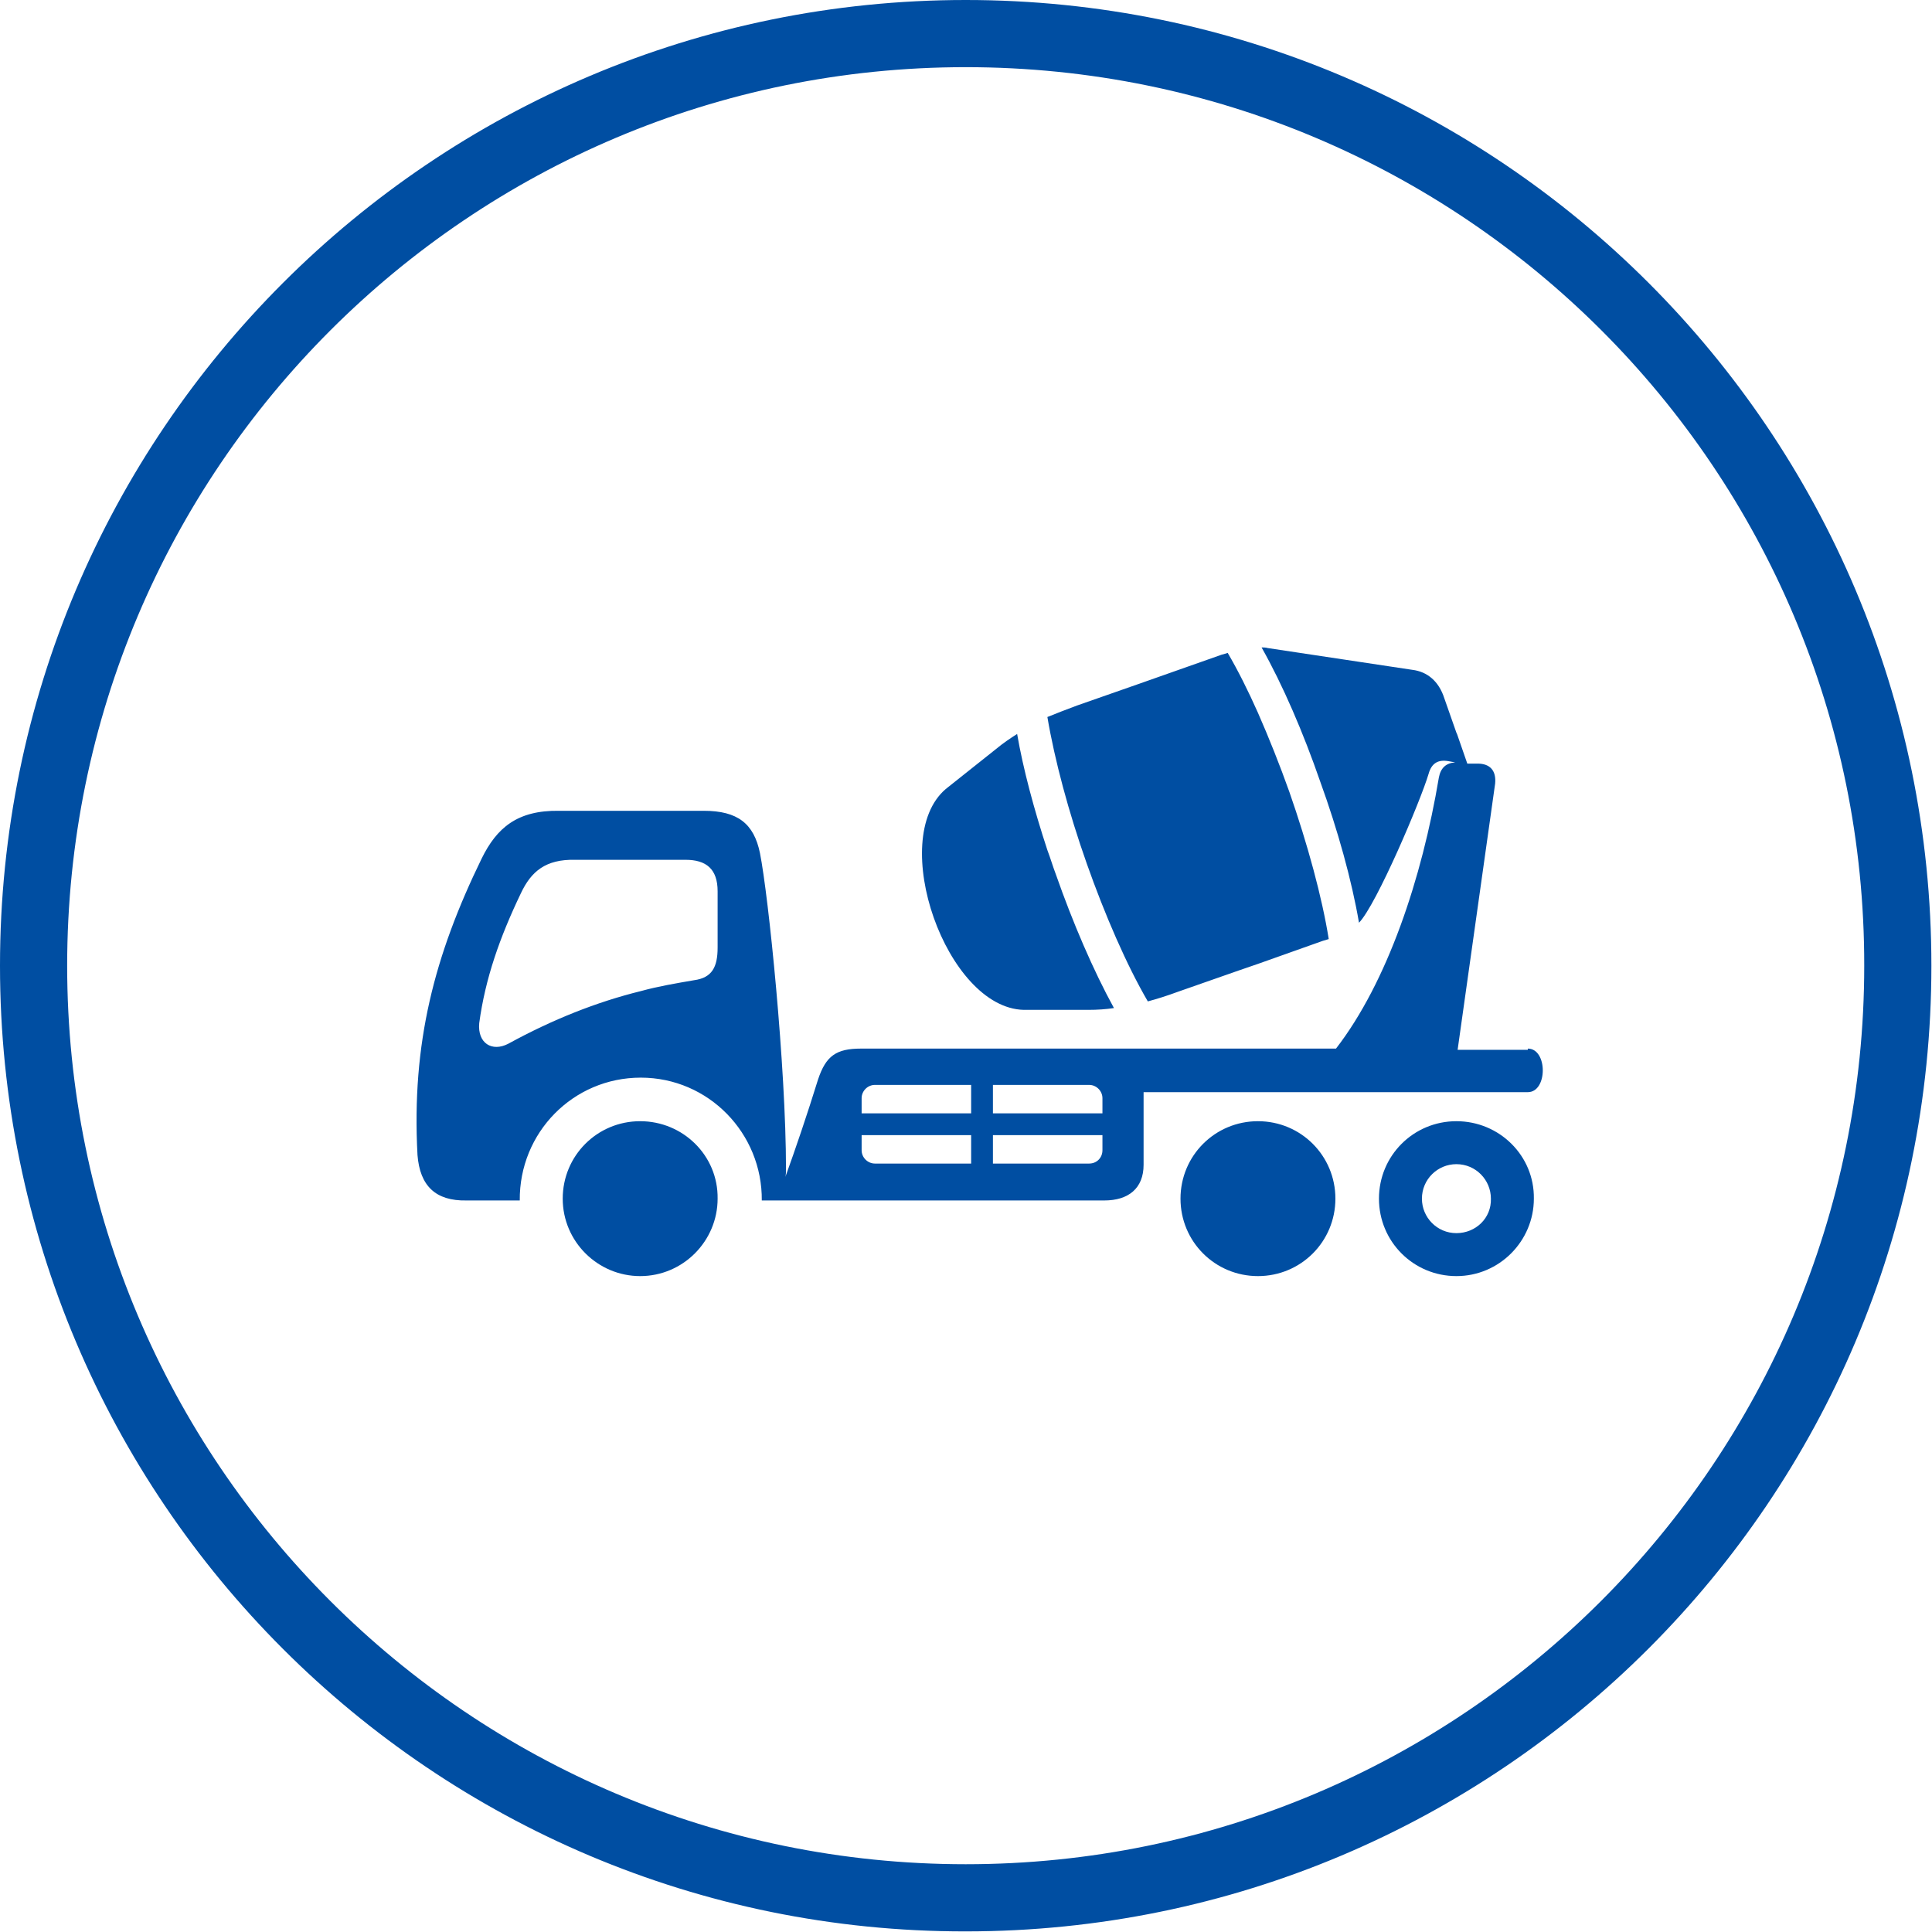
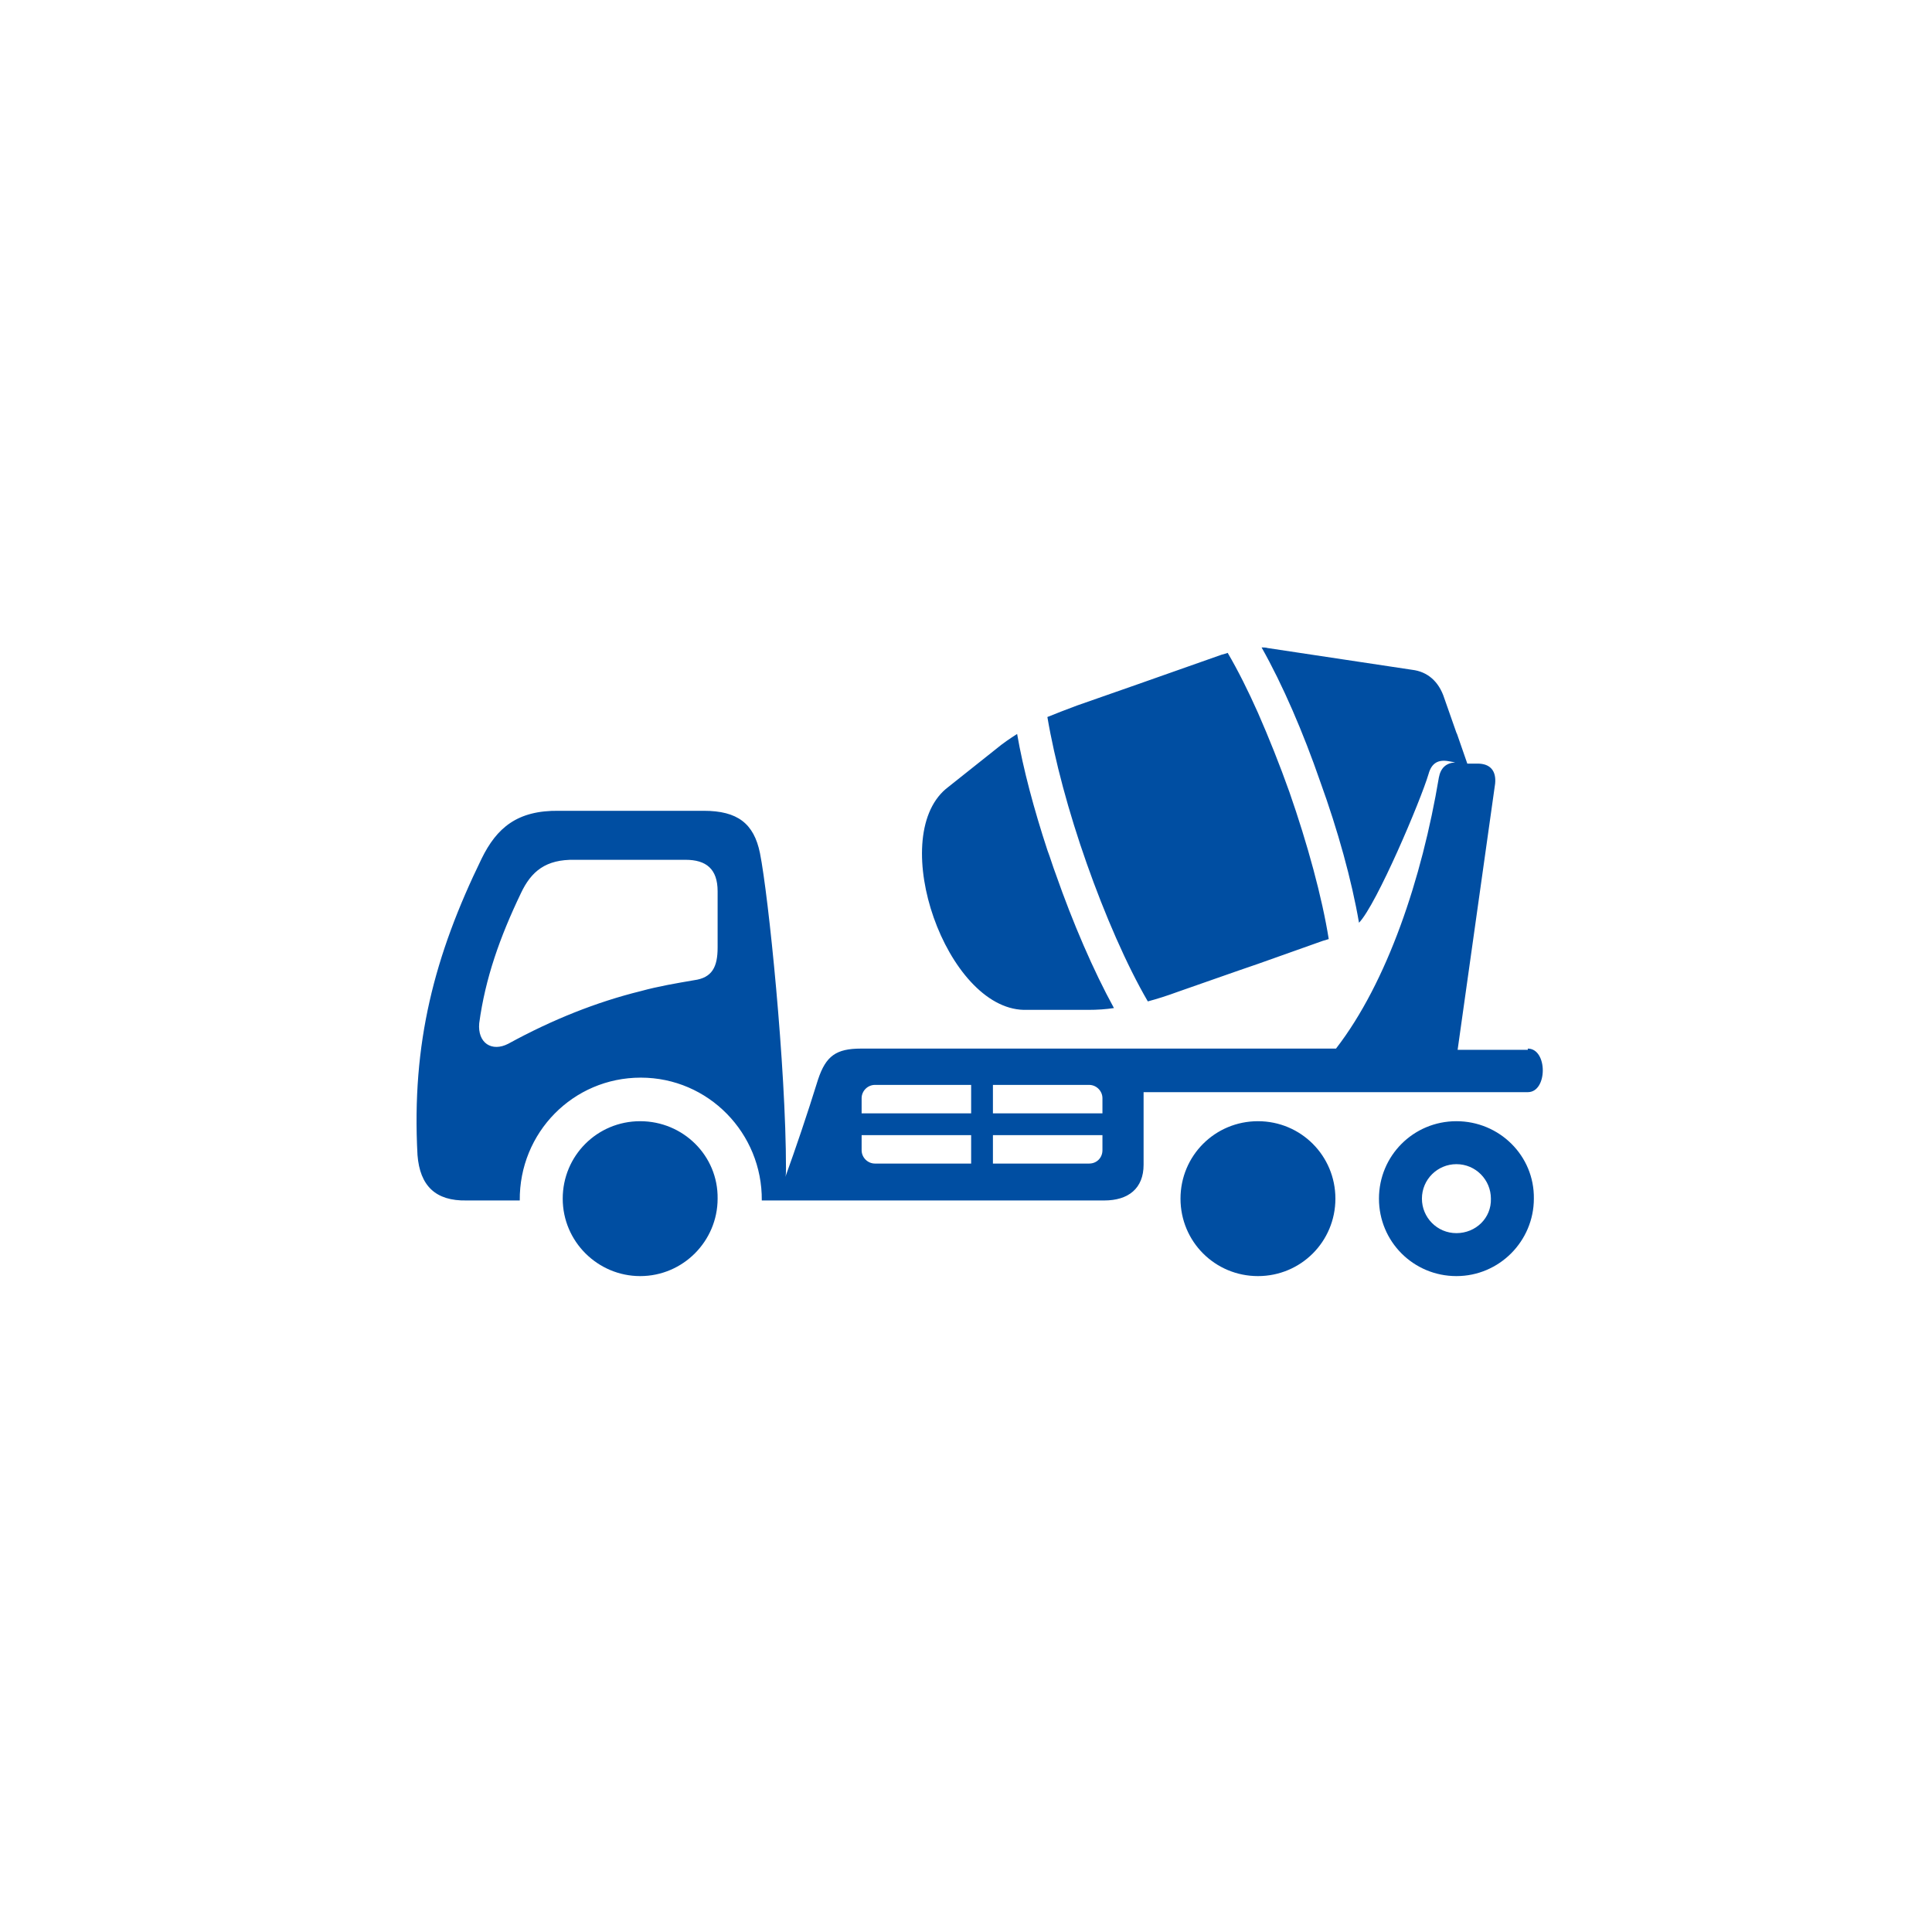
<svg xmlns="http://www.w3.org/2000/svg" version="1.1" id="Layer_1" x="0px" y="0px" viewBox="0 0 31.93 31.93" style="enable-background:new 0 0 31.93 31.93;" xml:space="preserve">
  <style type="text/css">
	.st0{fill:#004EA2;}
</style>
  <g>
    <path class="st0" d="M24.07,18.53c-0.71,0-1.28,0.57-1.28,1.28c0,0.71,0.57,1.28,1.28,1.28c0.71,0,1.28-0.58,1.28-1.28   C25.36,19.1,24.78,18.53,24.07,18.53L24.07,18.53z M24.07,20.38c-0.32,0-0.57-0.26-0.57-0.57c0-0.32,0.26-0.57,0.57-0.57   c0.32,0,0.57,0.26,0.57,0.57C24.65,20.13,24.39,20.38,24.07,20.38L24.07,20.38z M25.25,17.33c0.33,0,0.33,0.72,0,0.72H18.9v1.2   c0,0.39-0.25,0.59-0.65,0.59h-5.66c0.01-1.11-0.88-2.03-2-2.03c-1.12,0-2.01,0.91-2,2.03H7.71c-0.51,0.01-0.77-0.24-0.81-0.75   c-0.1-1.85,0.28-3.3,1.06-4.9c0.25-0.51,0.59-0.8,1.28-0.79l2.39,0c0.56,0,0.83,0.21,0.93,0.7c0.14,0.7,0.43,3.53,0.43,5.22   c0,0.05,0,0.09-0.01,0.13c0.17-0.47,0.36-1.03,0.54-1.61c0.13-0.39,0.3-0.51,0.71-0.51h3.1l3.47,0h1.28   c0.85-1.1,1.42-2.81,1.7-4.48c0.03-0.16,0.12-0.24,0.27-0.25l-0.11-0.02c-0.17-0.03-0.28,0.03-0.33,0.21   c-0.13,0.44-0.86,2.16-1.15,2.46c-0.12-0.7-0.35-1.53-0.64-2.33c-0.28-0.81-0.62-1.6-0.97-2.22c0.03,0,0.07,0,0.1,0.01l2.39,0.36   c0.25,0.03,0.44,0.19,0.53,0.47l0.2,0.57l0.01,0.02l0.17,0.49h0.17c0.21,0,0.31,0.12,0.29,0.33l-0.62,4.4H25.25L25.25,17.33z    M11.86,15.66v-0.93c0-0.37-0.19-0.52-0.53-0.52H9.5c-0.48-0.01-0.72,0.19-0.89,0.55c-0.35,0.73-0.59,1.41-0.69,2.15   c-0.03,0.33,0.21,0.48,0.48,0.34c0.73-0.4,1.46-0.69,2.19-0.87c0.29-0.08,0.59-0.13,0.88-0.18C11.77,16.16,11.86,15.98,11.86,15.66   L11.86,15.66z M16.05,19.23v-0.47h-1.81v0.25c0,0.12,0.1,0.22,0.22,0.22H16.05L16.05,19.23z M16.05,18.4v-0.47h-1.59   c-0.12,0-0.22,0.1-0.22,0.22v0.25H16.05L16.05,18.4z M18.22,19.01v-0.25h-1.81v0.47h1.59C18.13,19.23,18.22,19.13,18.22,19.01   L18.22,19.01z M18.22,18.4v-0.25c0-0.12-0.1-0.22-0.22-0.22h-1.59v0.47H18.22L18.22,18.4z M20.79,18.53L20.79,18.53   c-0.71,0-1.28,0.57-1.28,1.28c0,0.71,0.57,1.28,1.28,1.28l0,0c0.71,0,1.28-0.57,1.28-1.28C22.07,19.1,21.5,18.53,20.79,18.53   L20.79,18.53z M20.79,20.38c0.32,0,0.57-0.26,0.57-0.57c0-0.32-0.26-0.57-0.57-0.57h0c-0.32,0-0.57,0.26-0.57,0.57   C20.22,20.13,20.47,20.38,20.79,20.38L20.79,20.38L20.79,20.38z M17.96,14.27c0.3,0.85,0.66,1.68,1.01,2.28   c0.15-0.04,0.31-0.09,0.5-0.16l1-0.35l0.32-0.11l1.07-0.38c0.03-0.01,0.07-0.02,0.1-0.03c-0.11-0.69-0.35-1.57-0.65-2.43   c-0.16-0.45-0.34-0.9-0.52-1.31c-0.16-0.36-0.33-0.7-0.5-0.99c-0.03,0.01-0.06,0.02-0.1,0.03l-1.39,0.49l-1,0.35   c-0.19,0.07-0.34,0.13-0.49,0.19l0,0l0,0C17.43,12.56,17.66,13.42,17.96,14.27L17.96,14.27z M16.92,16.69l0.39,0l0.67,0   c0.16,0,0.3-0.01,0.43-0.03c-0.34-0.62-0.68-1.41-0.96-2.21c-0.05-0.13-0.09-0.27-0.14-0.4c-0.22-0.67-0.4-1.34-0.5-1.92   c-0.11,0.07-0.23,0.15-0.35,0.25l-0.83,0.66C14.66,13.87,15.64,16.66,16.92,16.69L16.92,16.69z M10.58,18.53   c-0.71,0-1.28,0.57-1.28,1.28c0,0.71,0.58,1.28,1.28,1.28c0.71,0,1.28-0.58,1.28-1.28C11.87,19.1,11.29,18.53,10.58,18.53   L10.58,18.53z M10.58,20.38c0.32,0,0.57-0.26,0.57-0.57c0-0.32-0.26-0.57-0.57-0.57c-0.32,0-0.57,0.26-0.57,0.57   C10.01,20.13,10.27,20.38,10.58,20.38z" />
-     <path class="st0" d="M15.96,0c8.82,0,15.96,7.15,15.96,15.96c0,8.82-7.15,15.96-15.96,15.96C7.15,31.93,0,24.78,0,15.96   C0,7.15,7.15,0,15.96,0L15.96,0z M15.96,1.11c-8.2,0-14.85,6.65-14.85,14.85c0,8.2,6.65,14.85,14.85,14.85   c8.2,0,14.85-6.65,14.85-14.85C30.82,7.76,24.17,1.11,15.96,1.11z" />
  </g>
</svg>